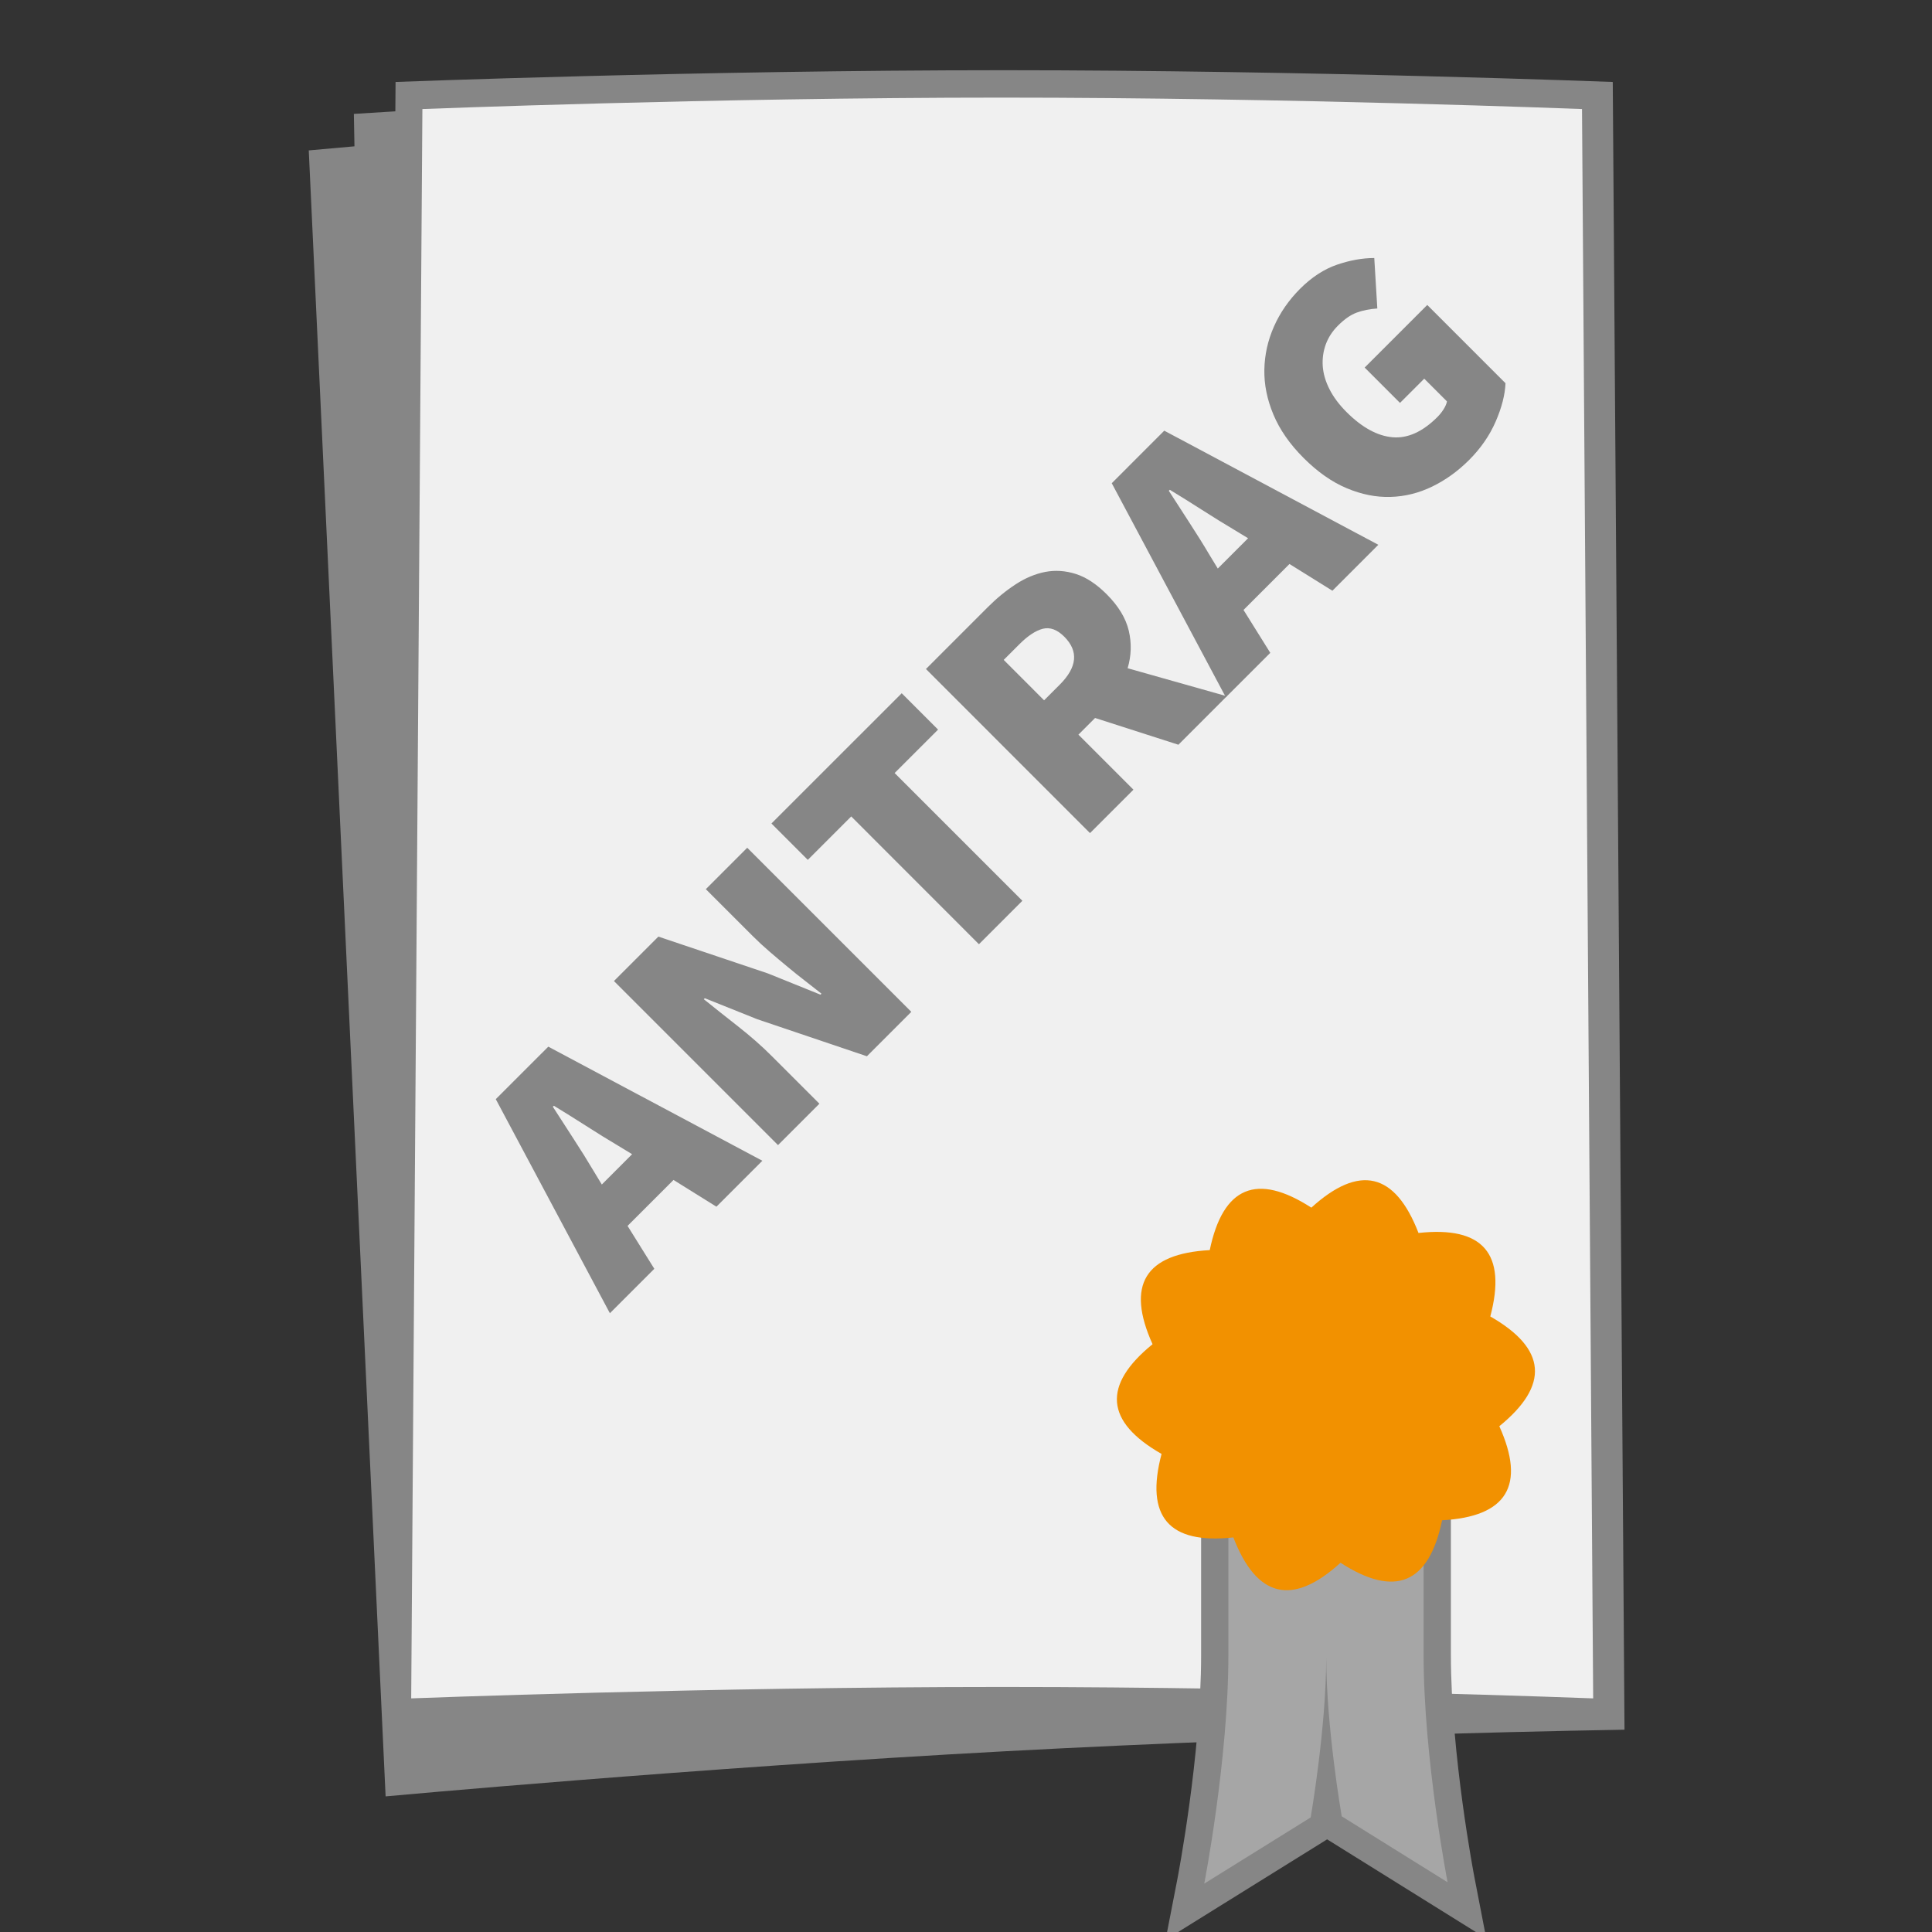
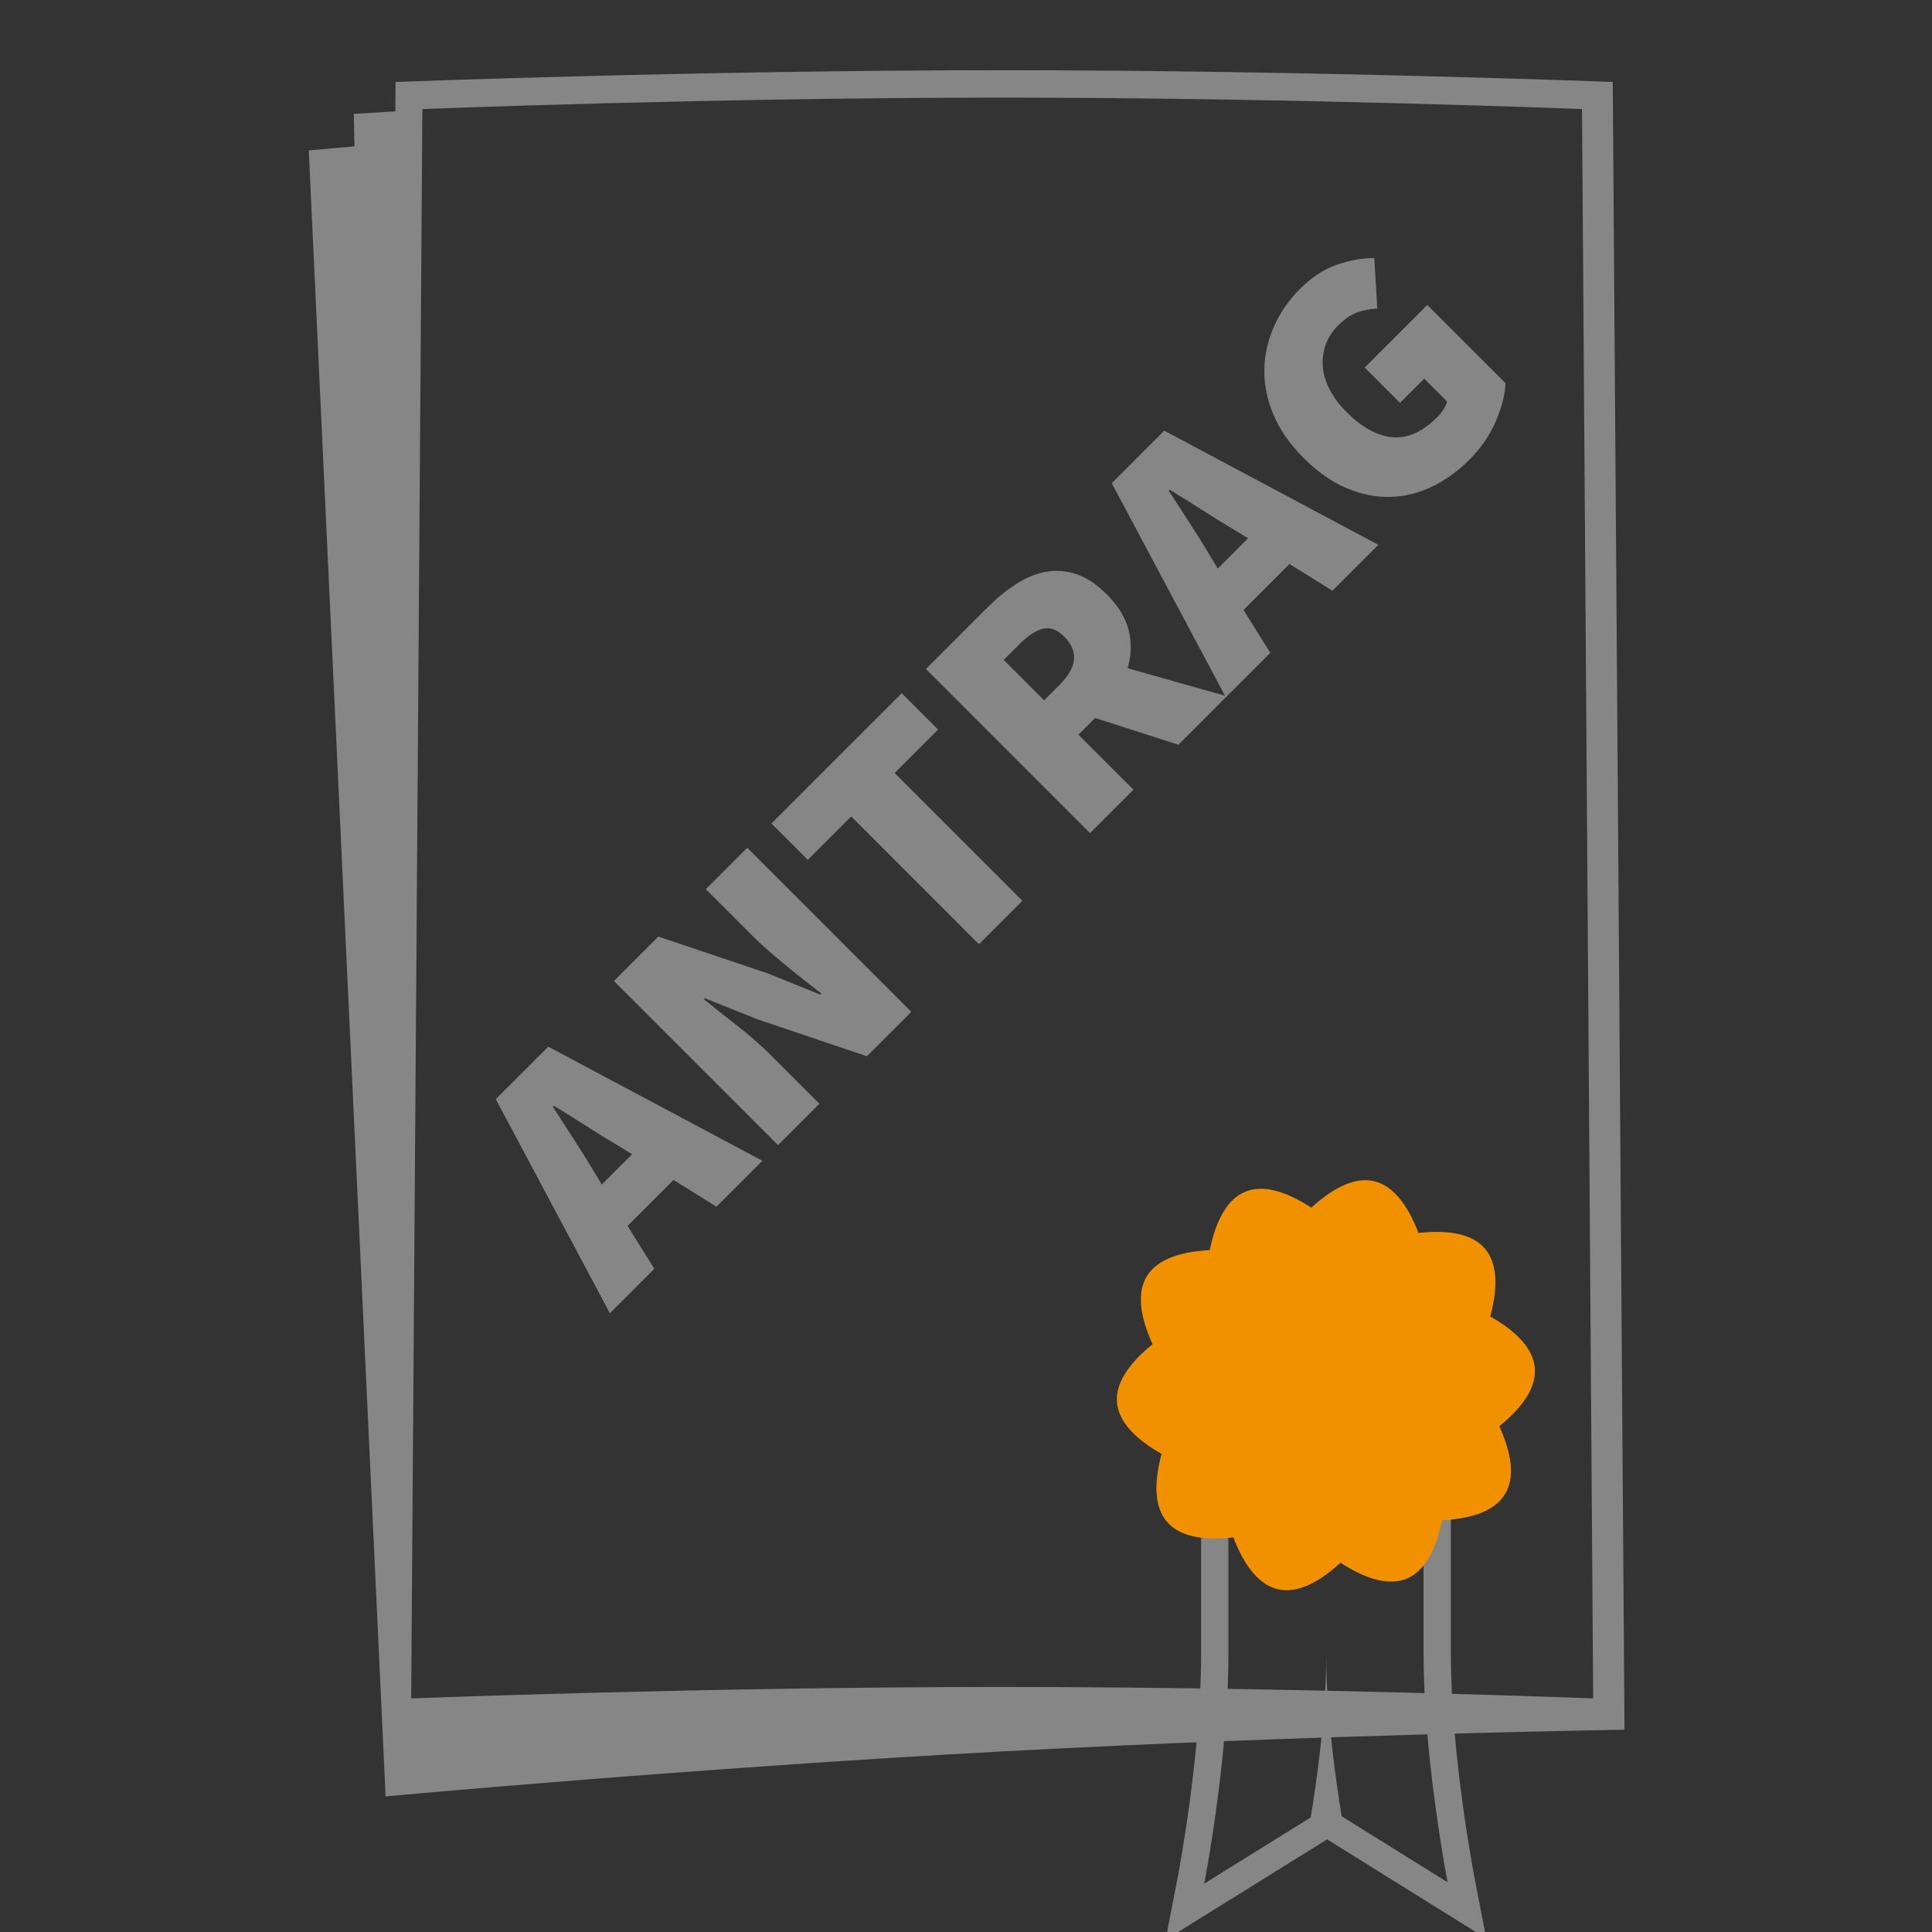
<svg xmlns="http://www.w3.org/2000/svg" version="1.1" id="Ebene_1" x="0px" y="0px" width="141.73px" height="141.73px" viewBox="0 0 141.73 141.73" enable-background="new 0 0 141.73 141.73" xml:space="preserve">
  <rect x="0" y="0" width="141.73" height="141.73" fill="#333333" stroke="none" />
  <g id="DOL">
-     <polygon fill="#F0F0F0" points="117.875,125.592 29.481,125.592 30.481,6.959 116.875,6.959  " />
    <g display="none">
-       <path display="inline" fill="#E1E6EA" d="M46.632,48.112c-6.179-5.98-6.384-15.805-0.501-22.048l3.607,3.49    c-3.836,4.21-3.659,10.731,0.459,14.717c4.195,4.061,10.891,3.95,14.954-0.249c4.062-4.197,3.957-10.893-0.238-14.953l3.489-3.605    c0.025,0.024,0.053,0.046,0.079,0.072c6.229,6.03,6.39,15.971,0.355,22.206C62.803,53.976,52.862,54.142,46.632,48.112z" />
      <path display="inline" fill="#E1E6EA" d="M93.278,48.981c6.515,5.608,7.291,15.407,1.781,21.98l-3.804-3.273    c3.585-4.426,3.028-10.928-1.313-14.666c-4.426-3.812-11.104-3.311-14.915,1.119c-3.813,4.428-3.316,11.104,1.105,14.913    l-3.272,3.803c-0.028-0.024-0.055-0.044-0.082-0.067c-6.571-5.658-7.309-15.573-1.647-22.146    C76.794,44.069,86.708,43.323,93.278,48.981z" />
    </g>
    <g>
      <g>
        <path fill="#868686" d="M118.311,6.013c0,0-22.354-0.862-44.694-0.862c-22.307,0-44.599,0.862-44.599,0.862l-0.016,2.155     c-1.946,0.115-3.043,0.187-3.043,0.187l0.044,2.379c-2.138,0.188-3.353,0.3-3.353,0.3l5.638,120.747     c0,0,22.707-2.085,45.445-3.31c22.704-1.222,45.439-1.582,45.439-1.582L118.311,6.013z M73.566,123.754     c-21.692,0-43.401,0.838-43.401,0.838L30.986,8c0,0,21.237-0.839,42.49-0.839C94.757,7.161,116.055,8,116.055,8l0.819,116.592     C116.875,124.592,95.229,123.754,73.566,123.754z" />
      </g>
    </g>
    <g>
-       <path fill="#A6A6A6" d="M87.363,137.992c0.018-0.091,1.751-9.103,1.751-16.572v-14.193h16.319v14.15    c0,7.449,1.724,16.426,1.74,16.517l0.438,2.253l-10.094-6.29l-0.077-0.441c-0.01-0.056-0.064-0.375-0.146-0.893    c-0.089,0.566-0.148,0.918-0.158,0.977l-0.077,0.441l-10.135,6.304L87.363,137.992z" />
      <path fill="#868686" d="M104.434,108.226c0,0,0,6.383,0,13.15c0,7.632,1.76,16.706,1.76,16.706l-7.767-4.84    c0,0-1.137-6.536-1.137-11.704c0,0.016,0,0.029,0,0.043c0,5.186-1.14,11.745-1.14,11.745l-7.807,4.855c0,0,1.77-9.104,1.77-16.764    c0-6.788,0-13.193,0-13.193h7.177L104.434,108.226 M106.434,106.226h-2h-7.144h-7.177h-2v2v13.193    c0,7.38-1.716,16.292-1.732,16.381l-0.875,4.504l3.896-2.424l7.807-4.854l0.148-0.093l0.013,0.008l7.768,4.84l3.894,2.427    l-0.872-4.505c-0.018-0.089-1.724-8.98-1.724-16.325v-13.15L106.434,106.226L106.434,106.226z" />
    </g>
    <path fill="#F29100" d="M105.791,111.526c-0.968,4.664-3.451,5.702-7.451,3.117c-3.524,3.204-6.146,2.585-7.862-1.859   c-4.733,0.521-6.487-1.521-5.267-6.125c-4.138-2.361-4.355-5.045-0.661-8.049c-1.959-4.343-0.56-6.644,4.196-6.902   c0.97-4.663,3.455-5.701,7.453-3.116c3.524-3.202,6.146-2.584,7.861,1.858c4.733-0.52,6.49,1.521,5.267,6.124   c4.136,2.363,4.357,5.047,0.662,8.053C111.946,108.968,110.547,111.269,105.791,111.526z" />
  </g>
  <g>
    <path fill="#868686" d="M49.408,86.56l-3.371,3.37L48,93.078l-3.259,3.259L36.37,80.634l3.853-3.852l15.703,8.37l-3.37,3.37   L49.408,86.56z M46.371,84.671l-1.037-0.63c-0.729-0.432-1.507-0.913-2.333-1.444c-0.827-0.529-1.617-1.023-2.37-1.48l-0.074,0.074   c0.481,0.754,0.986,1.537,1.519,2.352c0.531,0.815,1.013,1.587,1.444,2.315l0.629,1.037L46.371,84.671z" />
    <path fill="#868686" d="M45.038,71.967l3.259-3.259l8.038,2.703l3.853,1.556l0.074-0.073c-0.358-0.283-0.754-0.593-1.186-0.927   c-0.433-0.334-0.868-0.682-1.306-1.047c-0.438-0.362-0.874-0.729-1.307-1.102c-0.432-0.37-0.833-0.74-1.204-1.111l-3.48-3.479   l3.037-3.038l12.037,12.038l-3.259,3.259l-8.057-2.722l-3.834-1.537l-0.074,0.073c0.767,0.617,1.605,1.283,2.52,1.999   c0.914,0.718,1.741,1.444,2.481,2.187l3.481,3.48l-3.037,3.037L45.038,71.967z" />
    <path fill="#868686" d="M62.445,59.893l-3.186,3.186l-2.667-2.667l9.557-9.556l2.667,2.667l-3.187,3.186l9.371,9.371l-3.186,3.187   L62.445,59.893z" />
    <path fill="#868686" d="M86.446,54.633l-6.112-1.963l-1.222,1.223l4.036,4.037l-3.186,3.185L67.927,49.078l4.555-4.556   c0.643-0.644,1.318-1.195,2.027-1.658c0.711-0.463,1.432-0.765,2.166-0.908c0.736-0.142,1.482-0.092,2.241,0.148   c0.759,0.239,1.516,0.737,2.269,1.49c0.864,0.864,1.404,1.756,1.622,2.676c0.216,0.92,0.187,1.836-0.085,2.751l7.278,2.055   L86.446,54.633z M76.594,51.374l1.147-1.147c1.284-1.284,1.396-2.457,0.334-3.52c-0.519-0.518-1.041-0.712-1.566-0.583   c-0.522,0.13-1.101,0.509-1.73,1.139l-1.148,1.147L76.594,51.374z" />
    <path fill="#868686" d="M94.594,41.374l-3.371,3.371l1.964,3.147l-3.261,3.26l-8.369-15.704l3.852-3.854l15.704,8.371l-3.369,3.37   L94.594,41.374z M91.558,39.485l-1.038-0.63c-0.729-0.434-1.506-0.914-2.333-1.445c-0.827-0.53-1.618-1.022-2.371-1.48   l-0.073,0.073c0.481,0.753,0.987,1.538,1.52,2.353c0.529,0.814,1.013,1.586,1.442,2.314l0.631,1.038L91.558,39.485z" />
    <path fill="#868686" d="M95.631,33.596c-1.013-1.013-1.749-2.07-2.212-3.178c-0.464-1.104-0.686-2.203-0.667-3.295   c0.02-1.093,0.253-2.147,0.704-3.167c0.449-1.019,1.089-1.94,1.915-2.769c0.854-0.853,1.758-1.441,2.713-1.77   c0.957-0.326,1.867-0.489,2.732-0.489l0.223,3.702c-0.557,0.037-1.057,0.137-1.501,0.298c-0.445,0.16-0.908,0.48-1.388,0.962   c-0.407,0.406-0.704,0.864-0.891,1.371c-0.185,0.506-0.259,1.036-0.224,1.593c0.039,0.556,0.202,1.12,0.492,1.693   c0.289,0.574,0.707,1.134,1.25,1.677c1.135,1.136,2.26,1.753,3.371,1.852c1.11,0.099,2.209-0.395,3.296-1.481   c0.173-0.173,0.324-0.361,0.453-0.565c0.131-0.204,0.214-0.398,0.251-0.583l-1.667-1.667l-1.778,1.777l-2.592-2.593l4.592-4.592   l5.74,5.741c-0.036,0.851-0.277,1.79-0.722,2.813c-0.445,1.024-1.094,1.964-1.944,2.815c-0.828,0.827-1.732,1.479-2.713,1.954   c-0.981,0.476-2,0.729-3.057,0.759c-1.057,0.032-2.127-0.181-3.213-0.639C97.711,35.362,96.655,34.621,95.631,33.596z" />
  </g>
</svg>